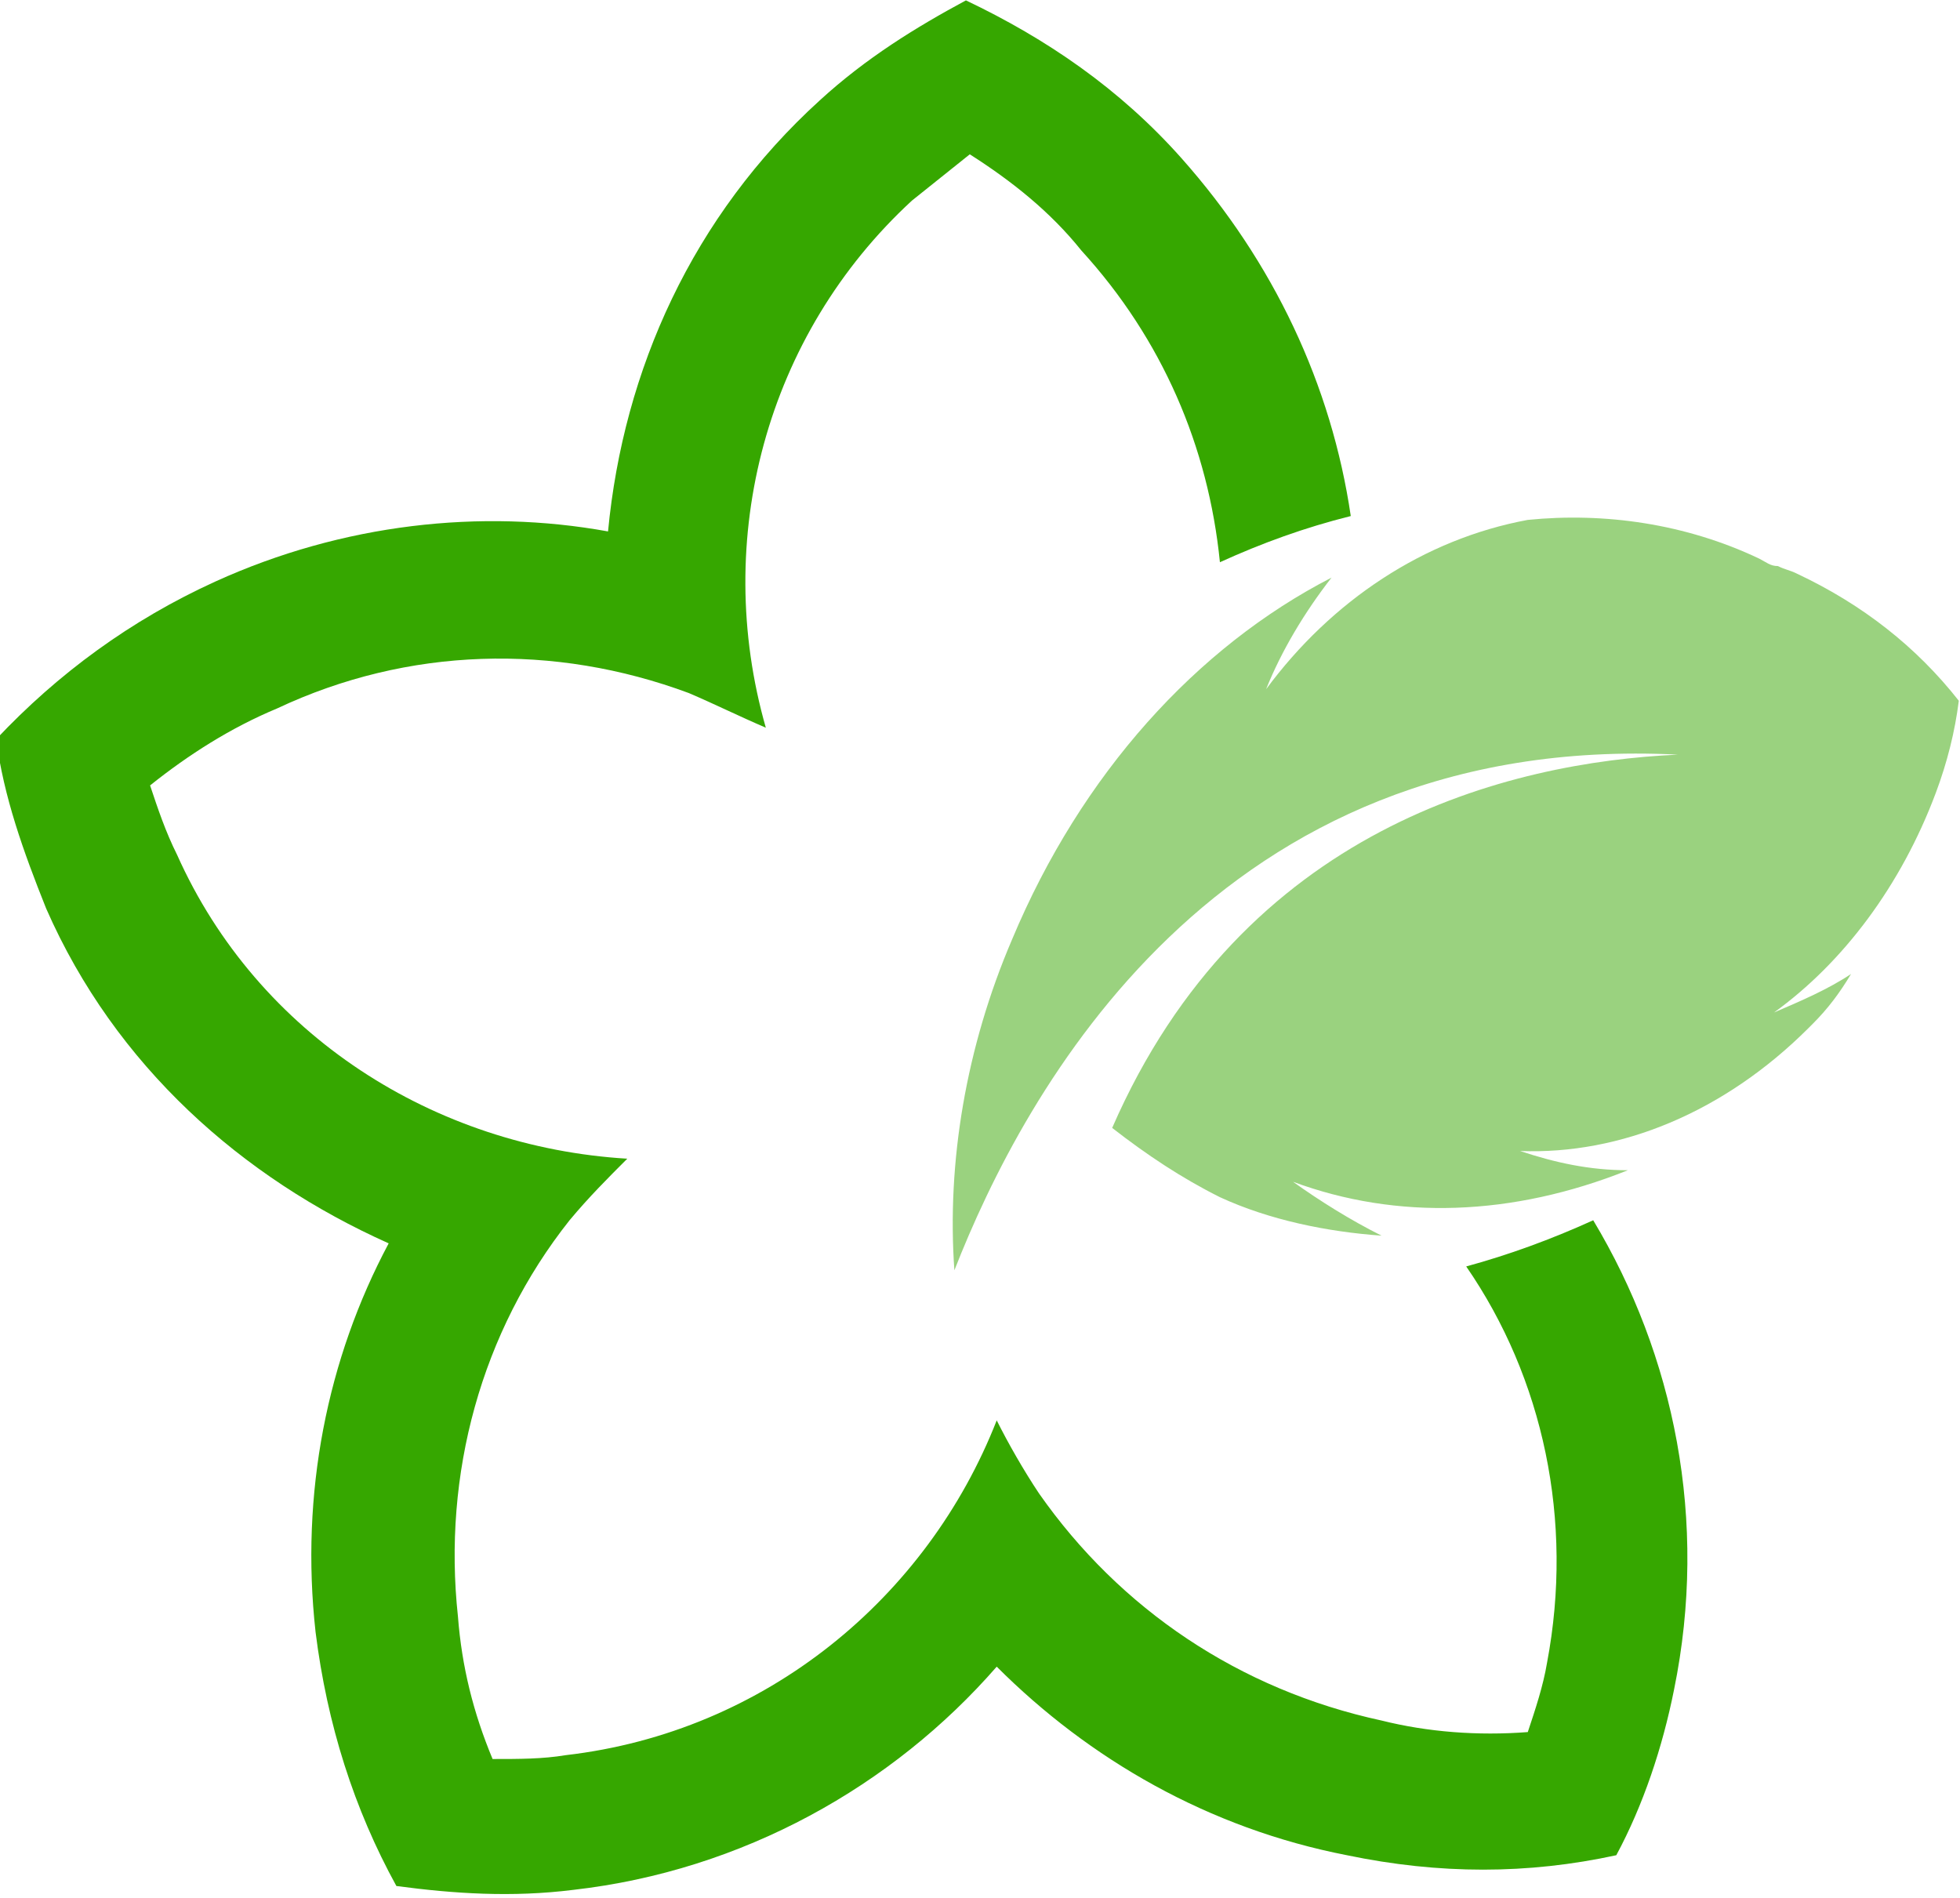
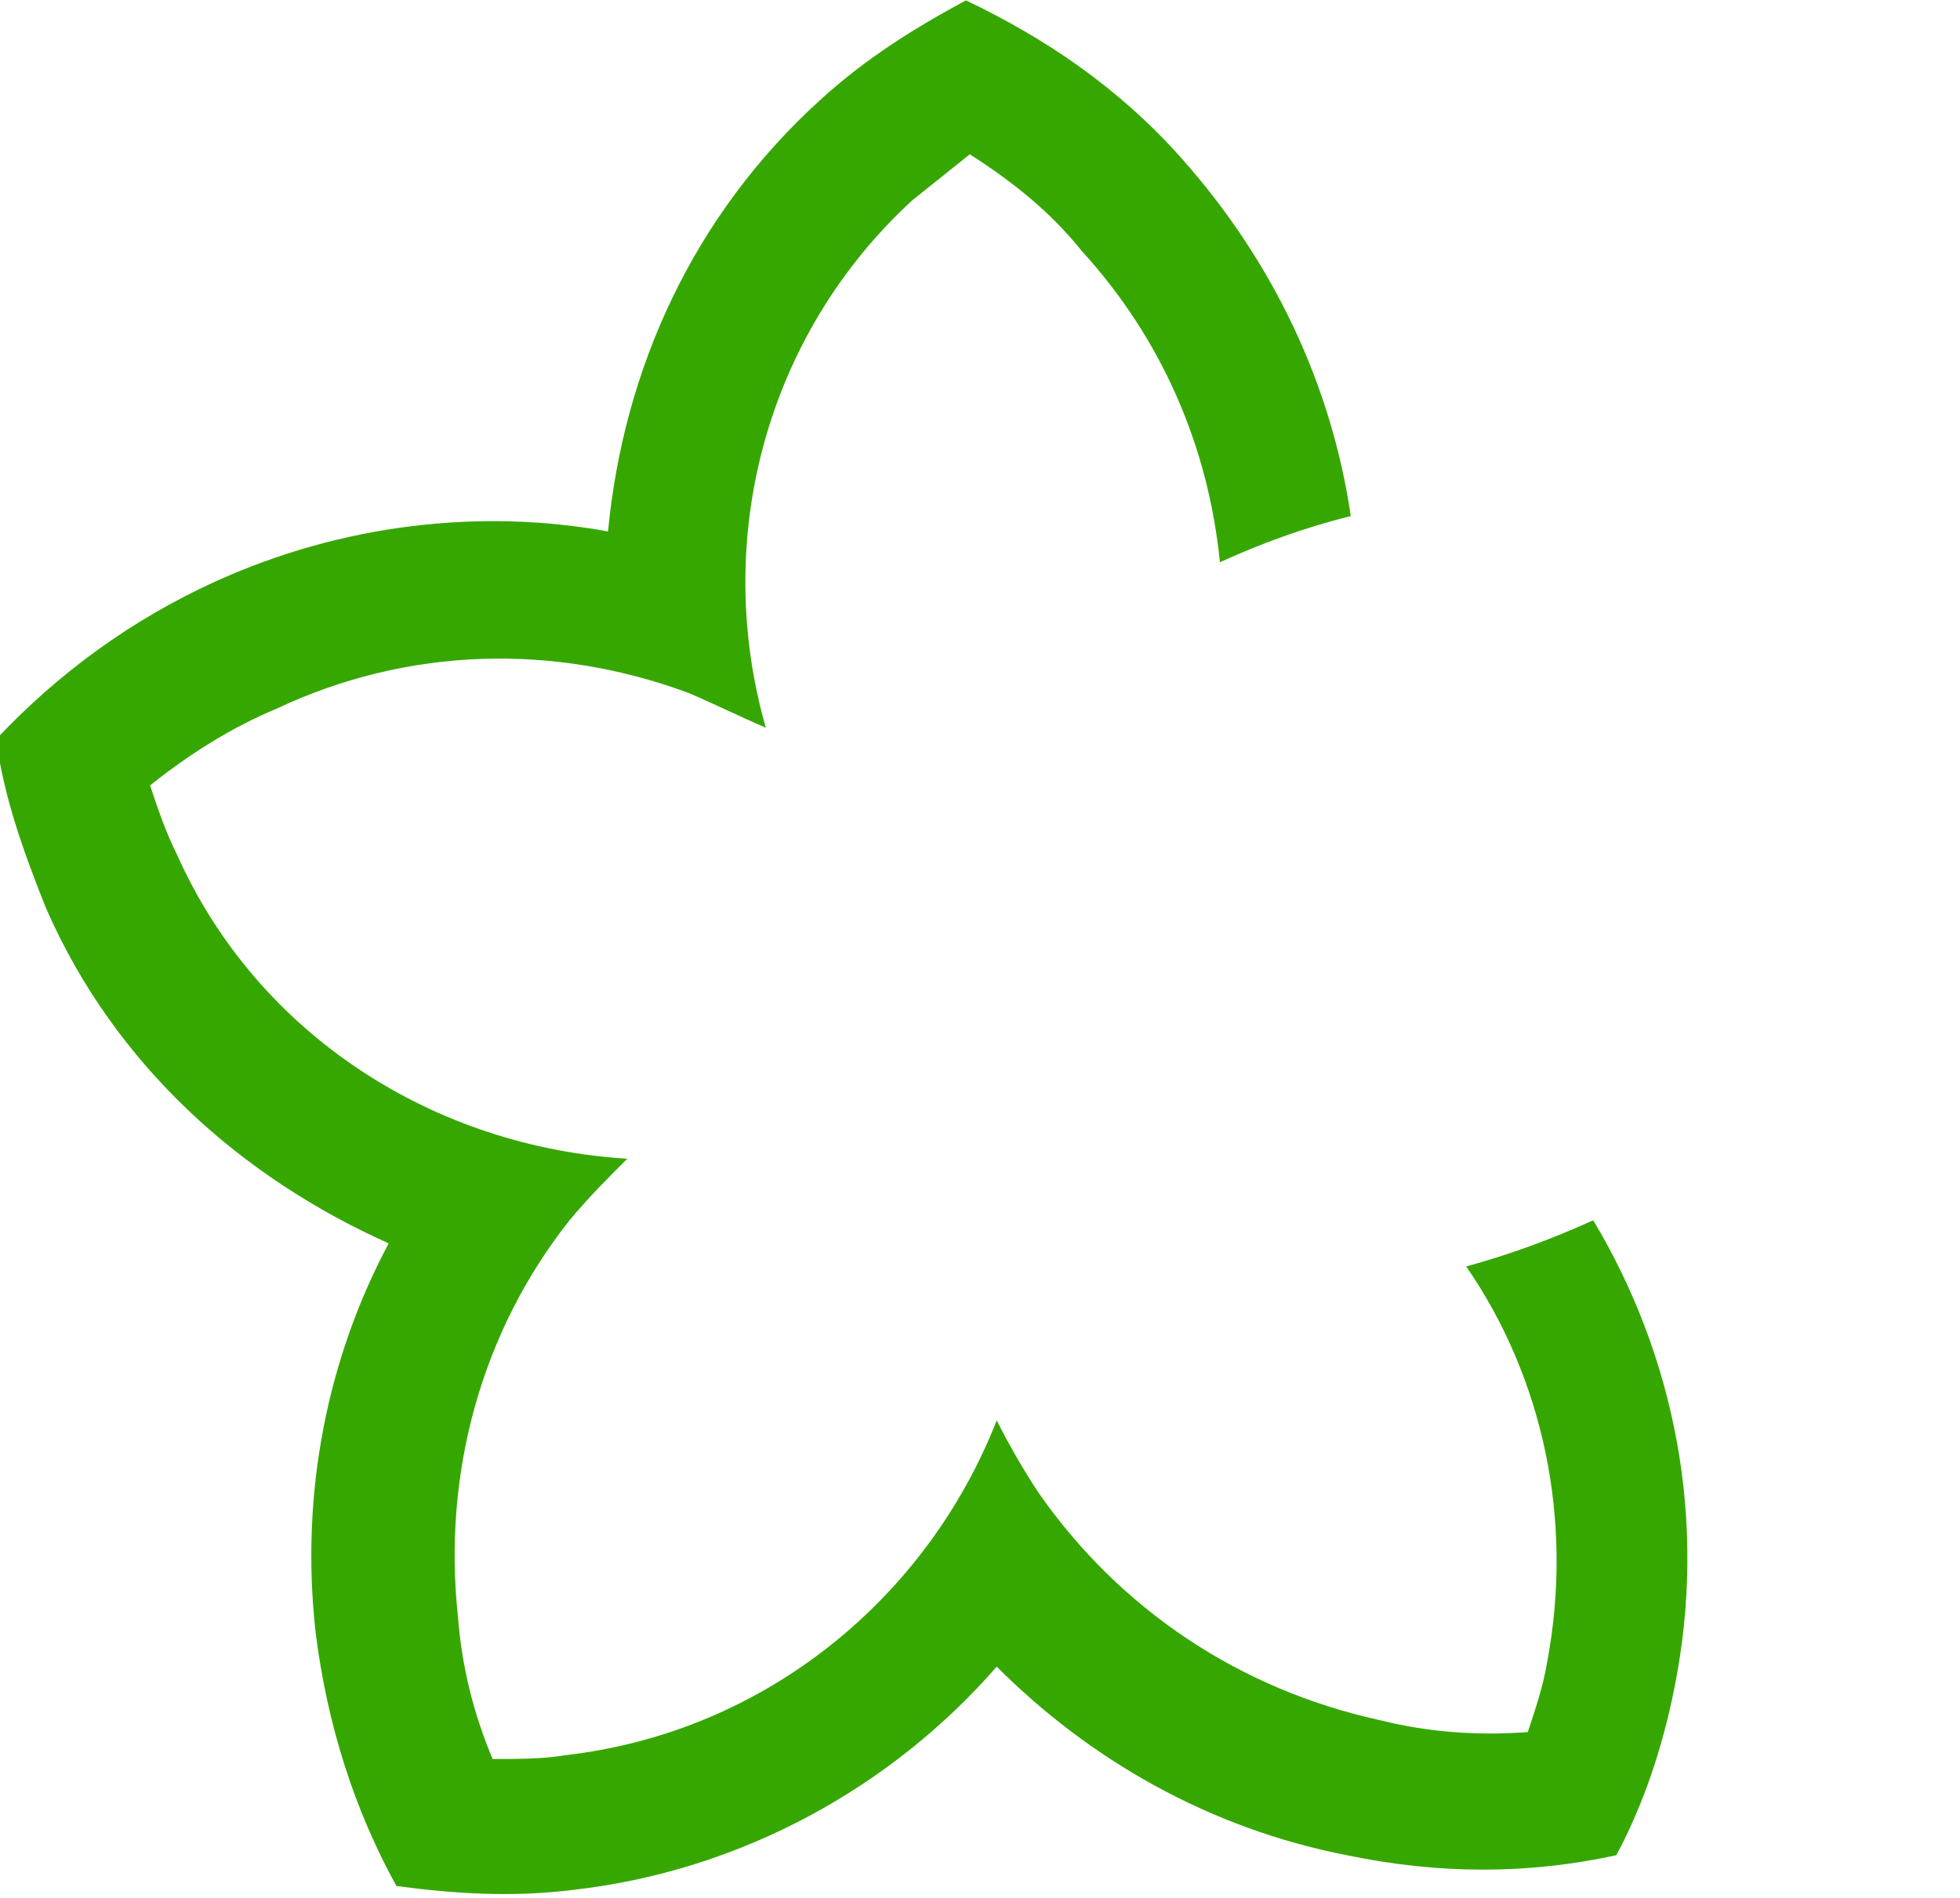
<svg xmlns="http://www.w3.org/2000/svg" width="414" height="401" viewBox="0 0 414 401" fill="none">
  <path d="M309.701 267.513C325.958 291.086 332.461 321.162 326.771 351.238C325.958 356.115 324.332 360.992 322.706 365.869C312.139 366.682 301.572 365.869 291.818 363.431C261.742 356.928 236.543 339.858 219.473 315.472C216.221 310.595 212.97 304.905 210.531 300.028C195.9 337.419 161.76 365.869 119.491 370.747C114.614 371.559 109.736 371.559 104.046 371.559C99.982 361.805 97.543 352.051 96.731 341.484C93.479 311.408 101.608 281.332 120.304 257.759C124.368 252.882 128.432 248.817 132.497 244.753C91.853 242.314 54.462 218.741 37.392 180.537C34.953 175.66 33.327 170.783 31.702 165.905C39.83 159.402 48.772 153.712 58.526 149.648C86.163 136.642 117.052 135.829 145.502 146.397C151.192 148.835 156.07 151.274 161.76 153.712C150.38 113.882 161.76 70.8 192.648 42.35C196.713 39.099 200.777 35.847 204.841 32.596C213.783 38.286 221.911 44.789 228.414 52.917C245.484 71.613 255.239 94.374 257.677 118.759C266.619 114.695 275.56 111.444 285.315 109.005C281.25 81.368 269.057 55.356 249.549 33.409C236.543 18.777 221.099 8.21 204.028 0.081C193.461 5.771 182.894 12.274 173.14 21.216C146.315 45.602 131.684 78.116 128.432 112.256C101.608 107.379 72.345 110.631 45.52 122.824C27.637 130.952 12.193 142.332 -0.813 156.151C0.813 168.344 4.877 179.724 9.754 191.917C24.386 225.244 51.21 248.817 82.099 262.636C69.093 287.022 63.403 315.472 66.655 344.735C69.093 364.244 74.783 382.127 83.725 398.384C95.918 400.01 108.111 400.823 121.116 399.197C156.882 395.132 188.584 377.25 210.531 352.051C230.04 371.559 255.239 386.191 284.502 391.881C304.01 395.945 322.706 395.945 341.402 391.881C347.092 381.314 351.156 369.121 353.595 356.928C360.911 321.162 353.595 286.209 336.525 257.759C327.584 261.823 318.642 265.075 309.701 267.513Z" fill="#36A700" />
-   <path opacity="0.5" d="M291.818 261.01C280.437 260.197 268.245 257.759 257.677 252.882C249.549 248.817 242.233 243.94 234.917 238.25C262.555 174.847 318.642 161.028 354.408 159.402C256.864 154.525 216.221 230.934 201.59 268.326C199.964 245.566 204.028 221.18 213.783 198.42C228.414 163.467 252.8 136.642 281.25 122.011C275.56 129.327 270.683 137.455 267.432 145.584C281.25 126.888 300.759 113.882 322.706 109.818C338.964 108.192 356.034 110.631 371.478 117.946C373.104 118.759 373.917 119.572 375.542 119.572C377.168 120.385 377.981 120.385 379.607 121.198C393.425 127.701 404.805 136.642 413.747 148.022C412.934 154.525 411.308 161.028 408.87 167.531C401.554 187.04 389.361 203.297 374.729 213.864C380.42 211.426 386.11 208.987 390.987 205.736C388.548 209.8 386.11 213.051 382.858 216.303L382.045 217.116C364.162 234.999 342.215 243.94 321.081 243.127C328.396 245.566 335.712 247.192 343.841 247.192C319.455 256.946 295.069 257.759 273.122 249.63C278.812 253.694 285.315 257.759 291.818 261.01Z" fill="#36A700" />
</svg>